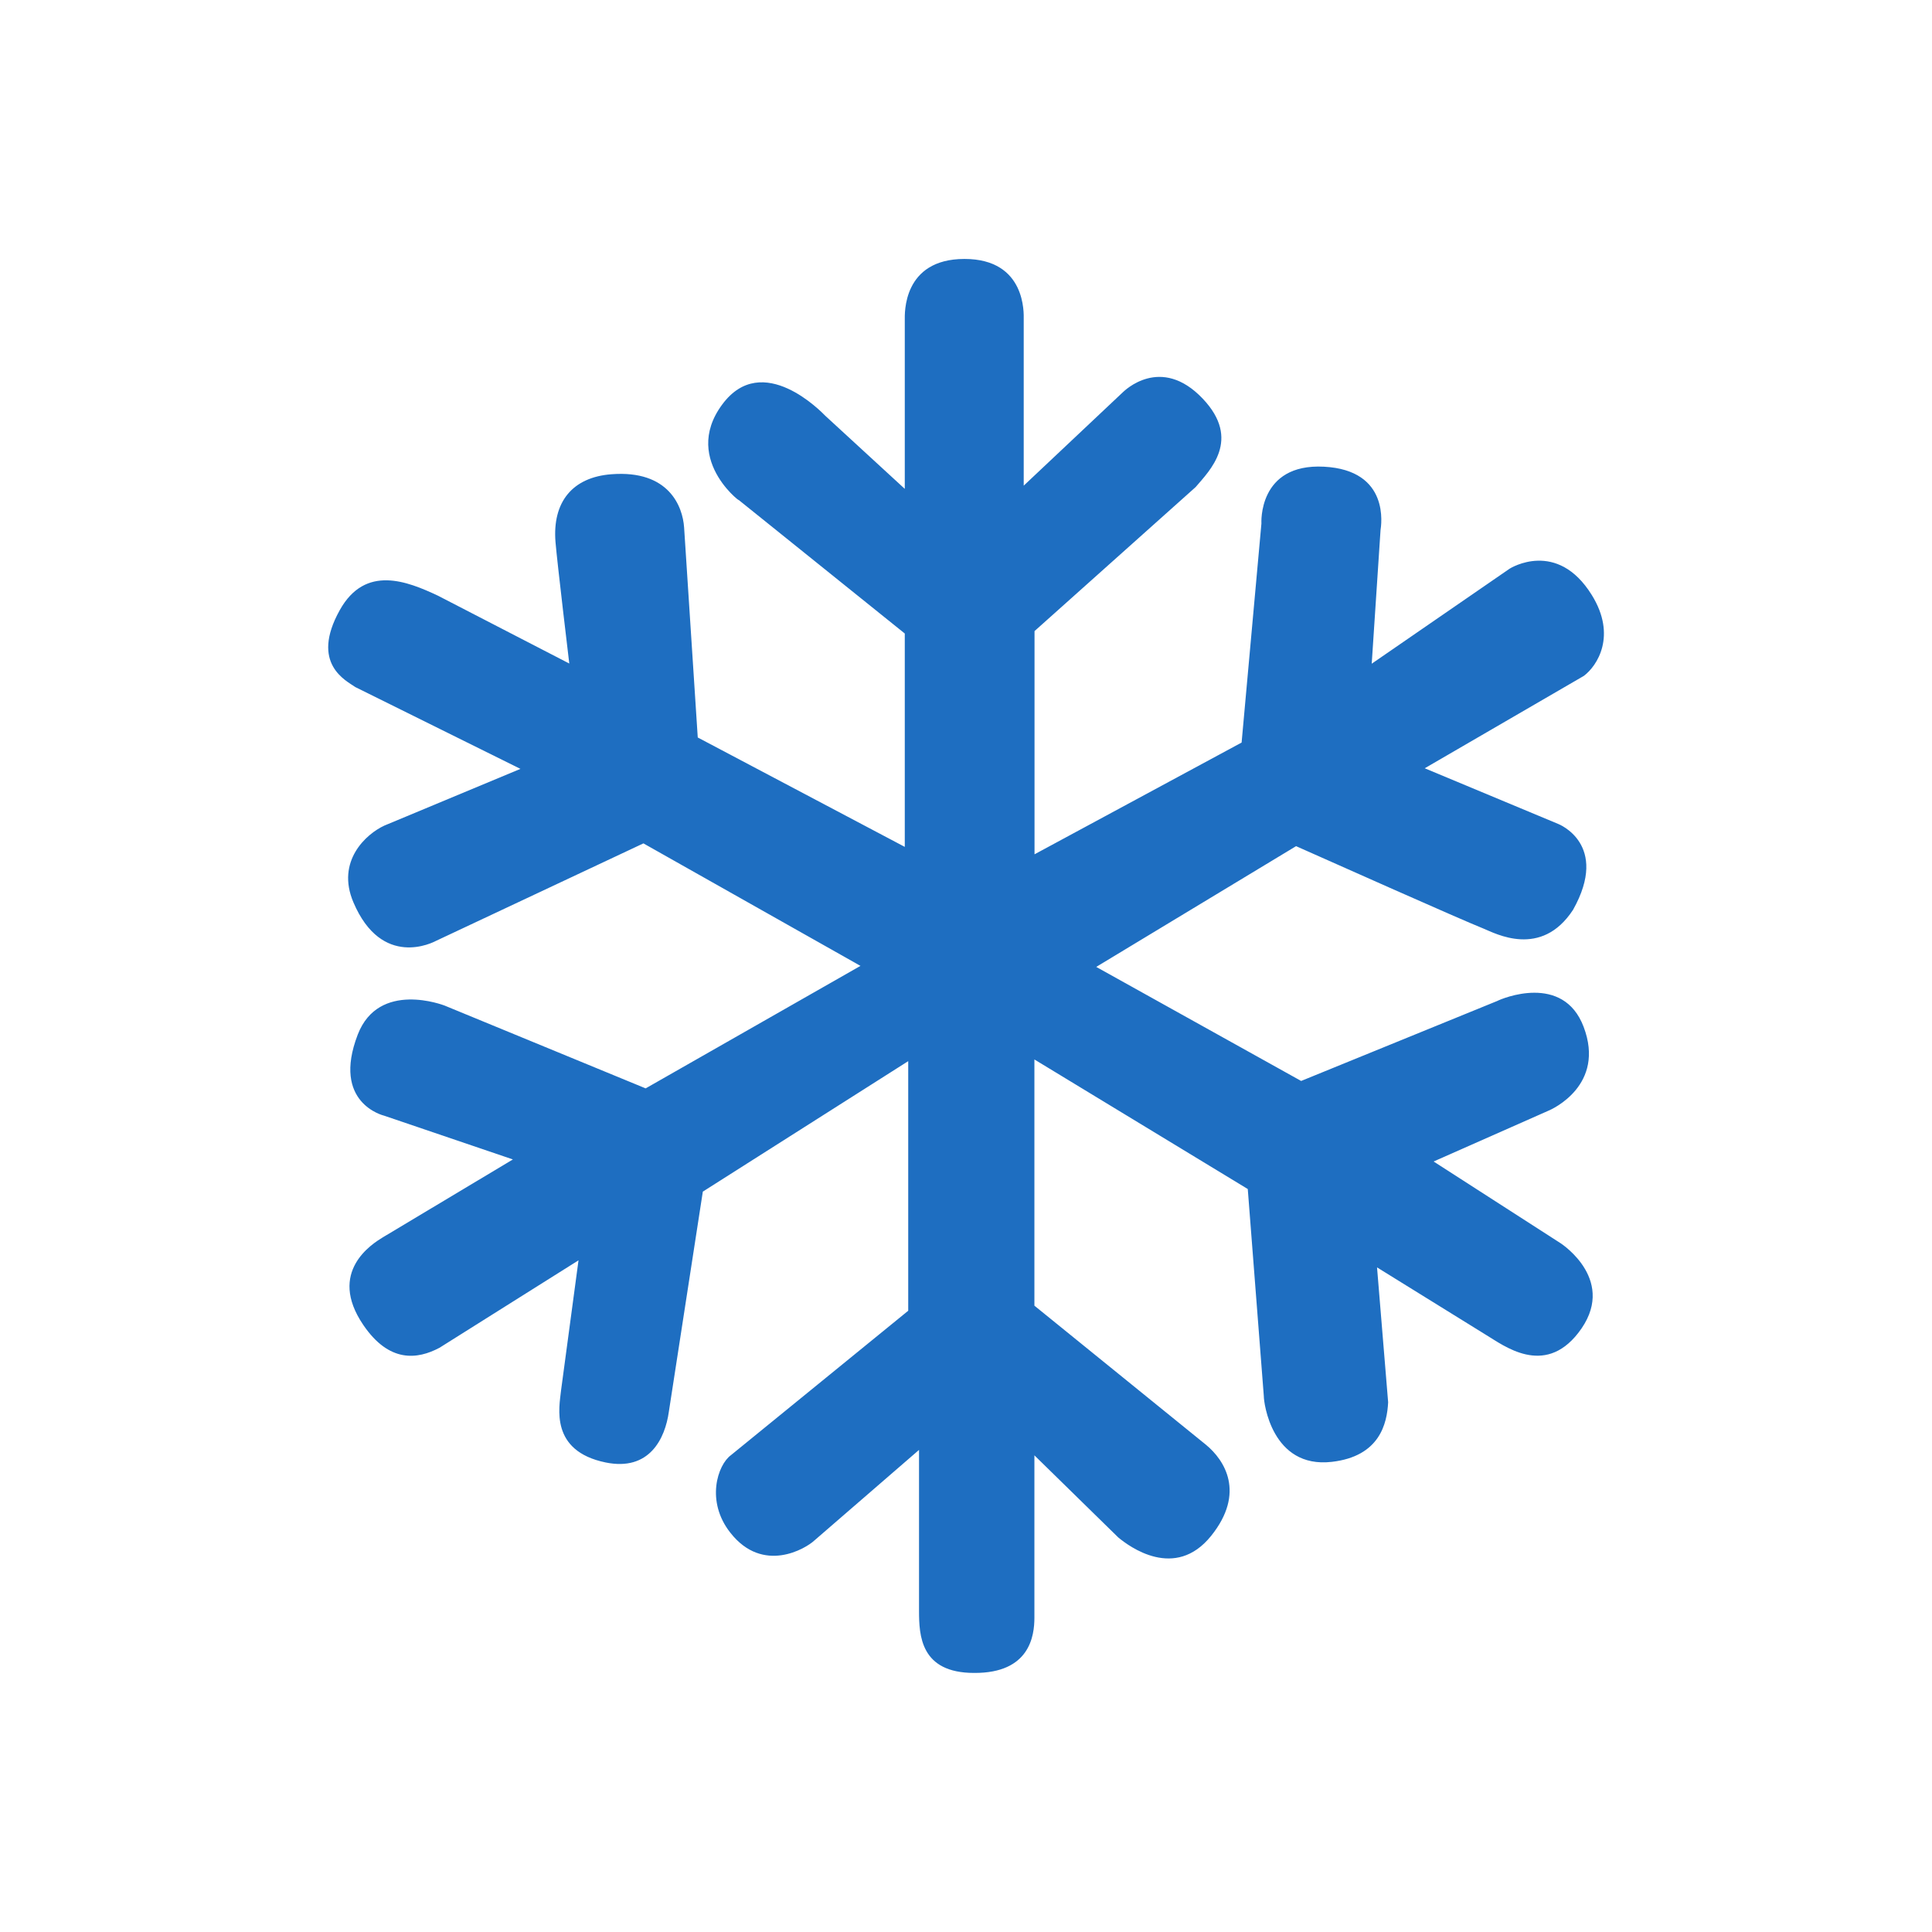
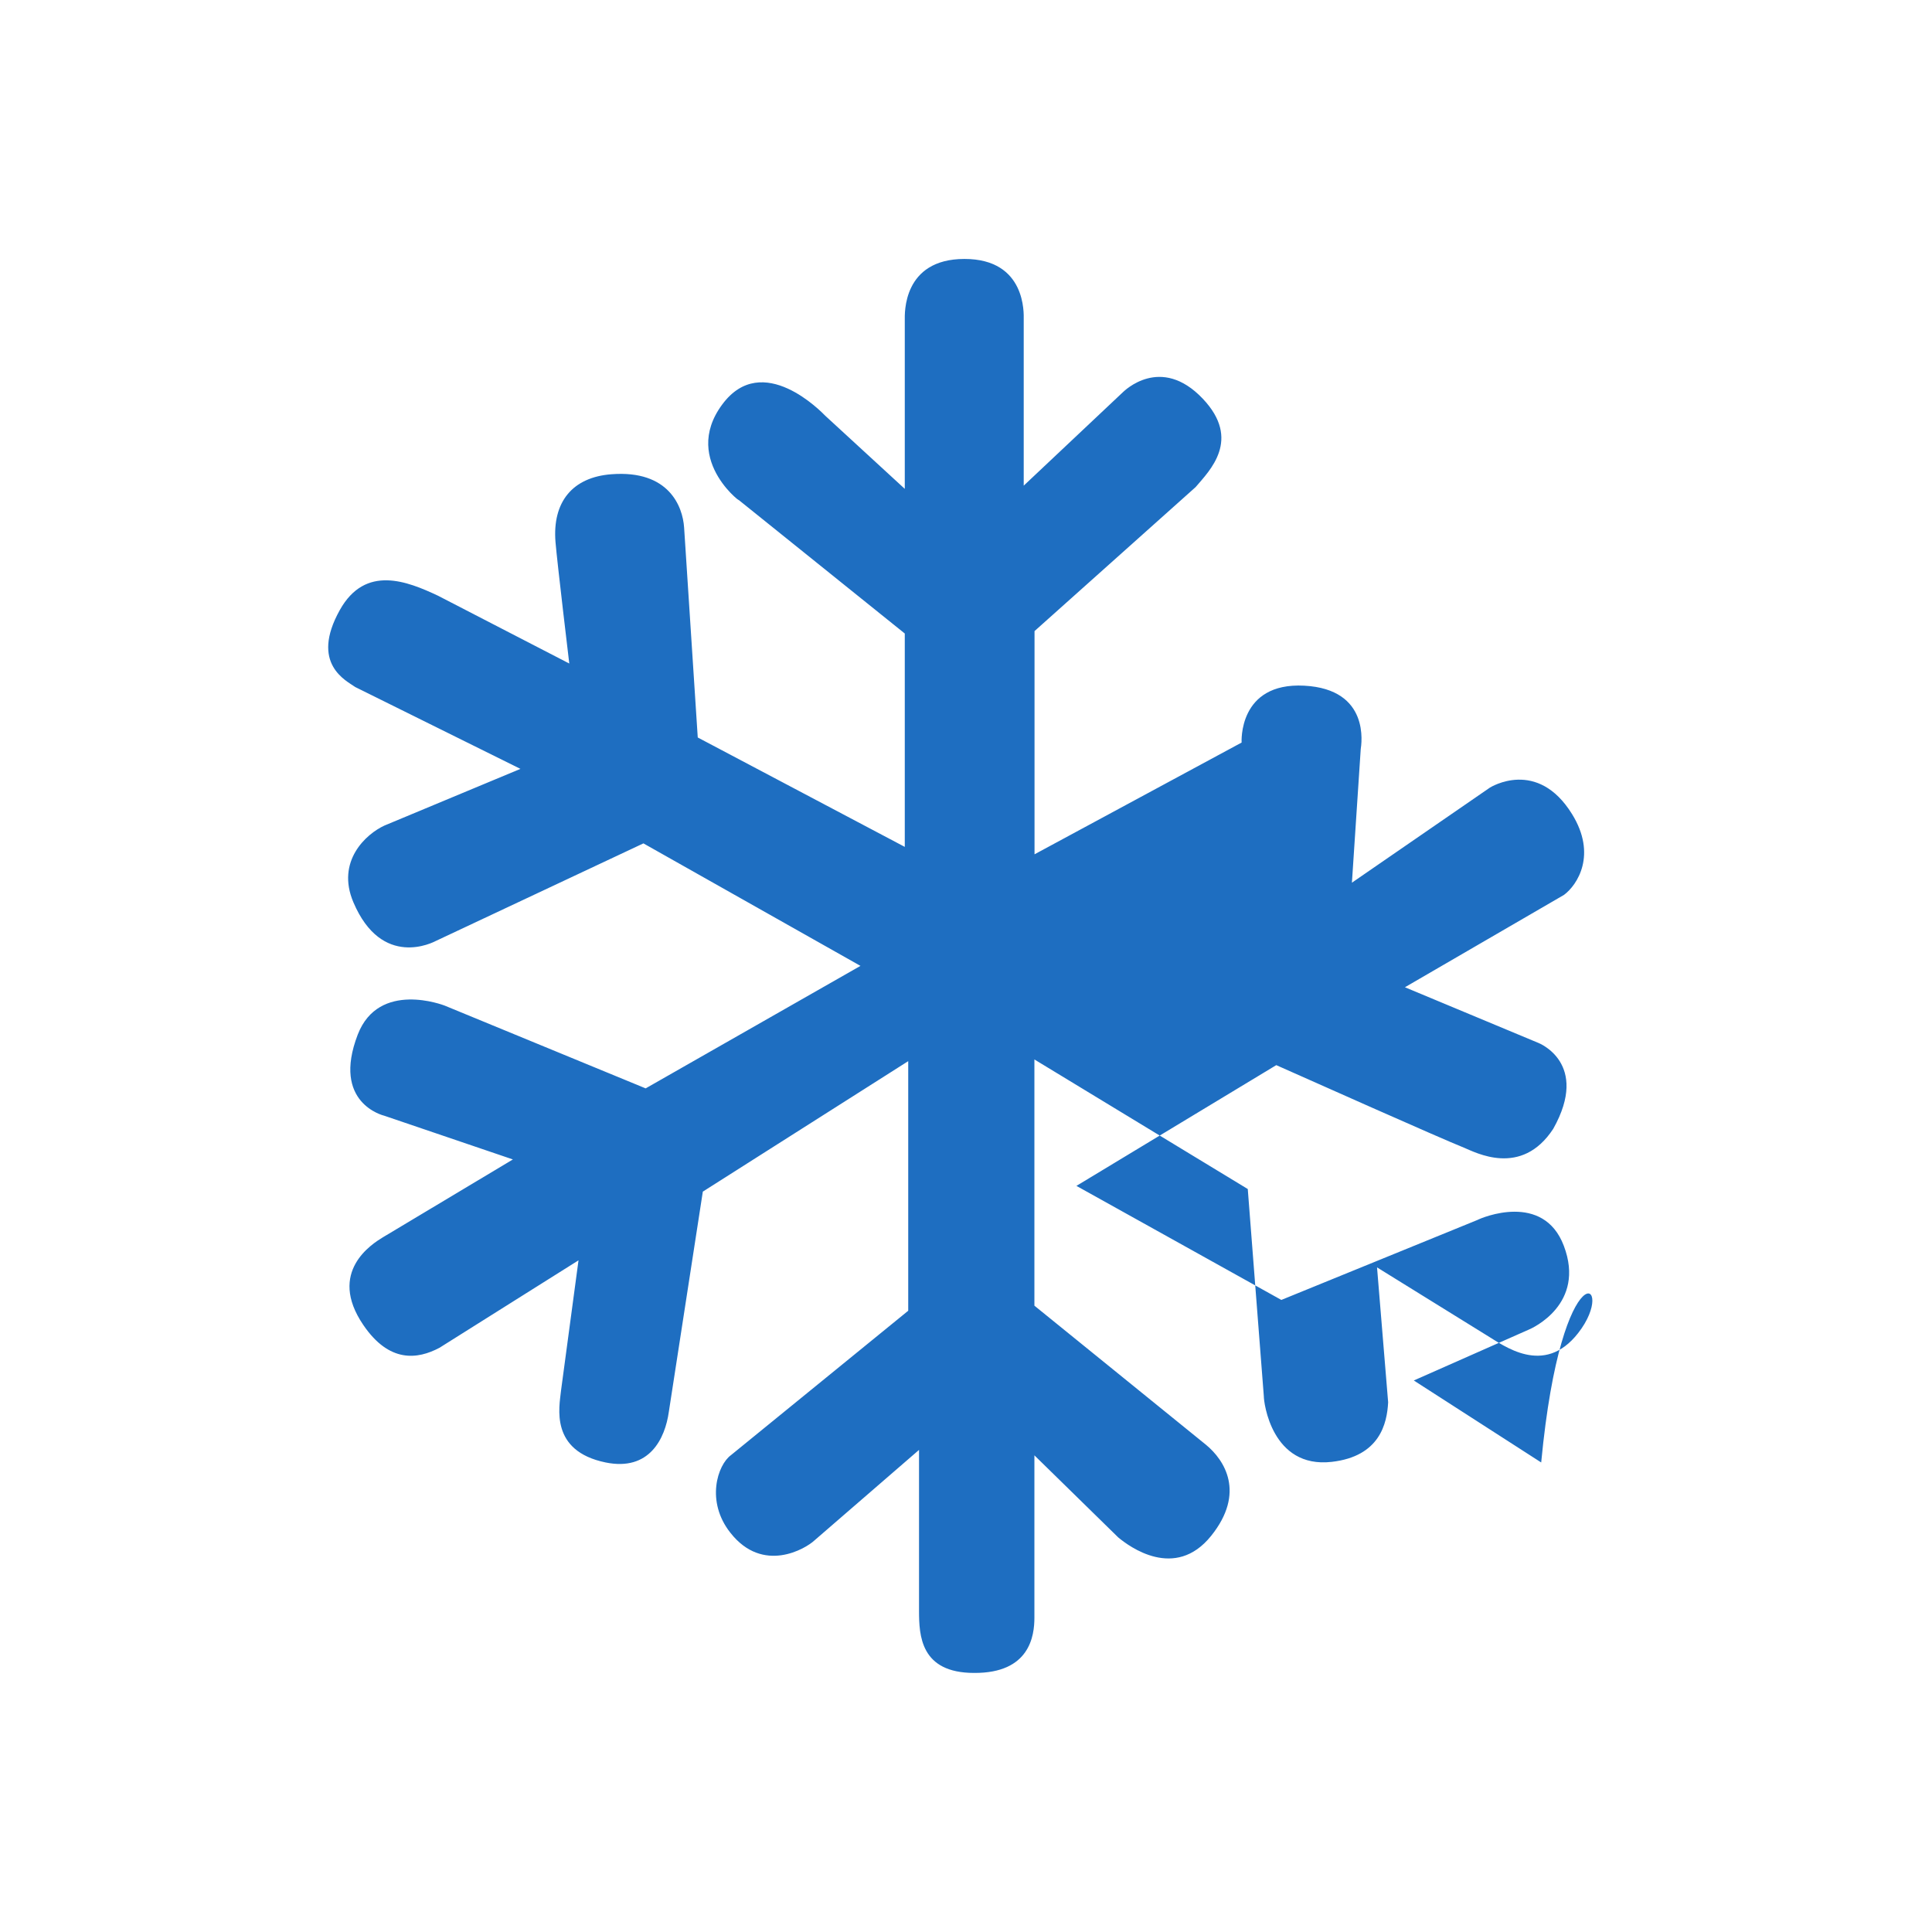
<svg xmlns="http://www.w3.org/2000/svg" version="1.0" id="Layer_1" x="0px" y="0px" width="32px" height="32px" viewBox="0 0 32 32" enable-background="new 0 0 32 32" xml:space="preserve">
  <g id="Flake_snow_snowflake">
-     <path fill="#1E6EC1" d="M26.139,22.08c-0.568,0.727-1.238,0.202-1.518,0.035l-1.813-1.123c0,0,0.184,2.227,0.184,2.234   c-0.018,0.35-0.137,0.896-0.934,0.987c-0.996,0.114-1.127-0.991-1.125-1.086l-0.266-3.433l-3.534-2.146v4.078   c0,0,2.835,2.298,2.843,2.305c0.305,0.252,0.658,0.793,0.084,1.508c-0.597,0.742-1.357,0.177-1.539,0.025   c-0.004-0.004-1.388-1.359-1.388-1.359v2.688c0,0.3-0.075,0.921-0.998,0.916c-0.889,0-0.913-0.621-0.913-1.03v-2.664   c0,0-1.727,1.494-1.733,1.5c-0.144,0.135-0.852,0.559-1.391-0.127c-0.413-0.521-0.213-1.126,0.01-1.287   c0.009-0.006,2.935-2.391,2.935-2.391v-4.134l-3.402,2.161l-0.563,3.647c-0.062,0.442-0.32,0.988-1.047,0.839   c-0.928-0.191-0.767-0.918-0.739-1.188l0.29-2.16l-2.302,1.448c-0.365,0.194-0.833,0.255-1.263-0.378   c-0.599-0.881,0.149-1.344,0.324-1.451l2.154-1.29L6.365,18.48c-0.016-0.004-0.875-0.211-0.44-1.343   c0.349-0.906,1.428-0.485,1.438-0.482c0.005,0.001,3.331,1.372,3.331,1.372l3.558-2.029l-3.595-2.029l-3.438,1.616   c-0.035,0.018-0.893,0.473-1.366-0.641c-0.29-0.682,0.213-1.132,0.514-1.27l2.253-0.939L5.885,11.38   c-0.146-0.104-0.755-0.384-0.256-1.277c0.424-0.757,1.12-0.473,1.622-0.238c0.004,0.002,2.178,1.125,2.178,1.125   S9.228,9.311,9.201,8.98c-0.055-0.667,0.282-1.076,0.926-1.125c0.955-0.074,1.181,0.538,1.204,0.882   c0.008,0.122,0.226,3.478,0.226,3.478l3.429,1.812v-3.534l-2.772-2.229c0.197,0.158-0.963-0.611-0.249-1.568   c0.666-0.895,1.651,0.137,1.707,0.193l1.314,1.208v-2.8c0-0.095-0.04-1.008,0.989-1.008c1.028,0,0.981,0.919,0.981,0.996v2.759   c0,0,1.642-1.547,1.646-1.551c0.012-0.009,0.621-0.626,1.32,0.111c0.643,0.678,0.115,1.189-0.119,1.464   c-0.006,0.006-2.668,2.385-2.668,2.385v3.697l3.43-1.851l0.328-3.627c0,0-0.062-1,1.037-0.942c1.098,0.058,0.947,0.973,0.936,1.051   l-0.146,2.212l2.286-1.575c0.007-0.004,0.784-0.492,1.36,0.439c0.416,0.671,0.089,1.173-0.133,1.338   c-0.006,0.004-2.635,1.53-2.635,1.53l2.213,0.923c0,0,0.854,0.333,0.244,1.421c-0.529,0.81-1.291,0.389-1.482,0.312   c-0.387-0.154-2.629-1.154-3.106-1.366l-3.31,2l3.394,1.889l3.249-1.325c0.069-0.037,1.09-0.469,1.43,0.429   c0.365,0.963-0.519,1.364-0.588,1.391l-1.897,0.839c0,0,2.106,1.354,2.11,1.358C25.872,20.609,26.809,21.225,26.139,22.08z" />
+     <path fill="#1E6EC1" d="M26.139,22.08c-0.568,0.727-1.238,0.202-1.518,0.035l-1.813-1.123c0,0,0.184,2.227,0.184,2.234   c-0.018,0.35-0.137,0.896-0.934,0.987c-0.996,0.114-1.127-0.991-1.125-1.086l-0.266-3.433l-3.534-2.146v4.078   c0,0,2.835,2.298,2.843,2.305c0.305,0.252,0.658,0.793,0.084,1.508c-0.597,0.742-1.357,0.177-1.539,0.025   c-0.004-0.004-1.388-1.359-1.388-1.359v2.688c0,0.3-0.075,0.921-0.998,0.916c-0.889,0-0.913-0.621-0.913-1.03v-2.664   c0,0-1.727,1.494-1.733,1.5c-0.144,0.135-0.852,0.559-1.391-0.127c-0.413-0.521-0.213-1.126,0.01-1.287   c0.009-0.006,2.935-2.391,2.935-2.391v-4.134l-3.402,2.161l-0.563,3.647c-0.062,0.442-0.32,0.988-1.047,0.839   c-0.928-0.191-0.767-0.918-0.739-1.188l0.29-2.16l-2.302,1.448c-0.365,0.194-0.833,0.255-1.263-0.378   c-0.599-0.881,0.149-1.344,0.324-1.451l2.154-1.29L6.365,18.48c-0.016-0.004-0.875-0.211-0.44-1.343   c0.349-0.906,1.428-0.485,1.438-0.482c0.005,0.001,3.331,1.372,3.331,1.372l3.558-2.029l-3.595-2.029l-3.438,1.616   c-0.035,0.018-0.893,0.473-1.366-0.641c-0.29-0.682,0.213-1.132,0.514-1.27l2.253-0.939L5.885,11.38   c-0.146-0.104-0.755-0.384-0.256-1.277c0.424-0.757,1.12-0.473,1.622-0.238c0.004,0.002,2.178,1.125,2.178,1.125   S9.228,9.311,9.201,8.98c-0.055-0.667,0.282-1.076,0.926-1.125c0.955-0.074,1.181,0.538,1.204,0.882   c0.008,0.122,0.226,3.478,0.226,3.478l3.429,1.812v-3.534l-2.772-2.229c0.197,0.158-0.963-0.611-0.249-1.568   c0.666-0.895,1.651,0.137,1.707,0.193l1.314,1.208v-2.8c0-0.095-0.04-1.008,0.989-1.008c1.028,0,0.981,0.919,0.981,0.996v2.759   c0,0,1.642-1.547,1.646-1.551c0.012-0.009,0.621-0.626,1.32,0.111c0.643,0.678,0.115,1.189-0.119,1.464   c-0.006,0.006-2.668,2.385-2.668,2.385v3.697l3.43-1.851c0,0-0.062-1,1.037-0.942c1.098,0.058,0.947,0.973,0.936,1.051   l-0.146,2.212l2.286-1.575c0.007-0.004,0.784-0.492,1.36,0.439c0.416,0.671,0.089,1.173-0.133,1.338   c-0.006,0.004-2.635,1.53-2.635,1.53l2.213,0.923c0,0,0.854,0.333,0.244,1.421c-0.529,0.81-1.291,0.389-1.482,0.312   c-0.387-0.154-2.629-1.154-3.106-1.366l-3.31,2l3.394,1.889l3.249-1.325c0.069-0.037,1.09-0.469,1.43,0.429   c0.365,0.963-0.519,1.364-0.588,1.391l-1.897,0.839c0,0,2.106,1.354,2.11,1.358C25.872,20.609,26.809,21.225,26.139,22.08z" />
  </g>
</svg>